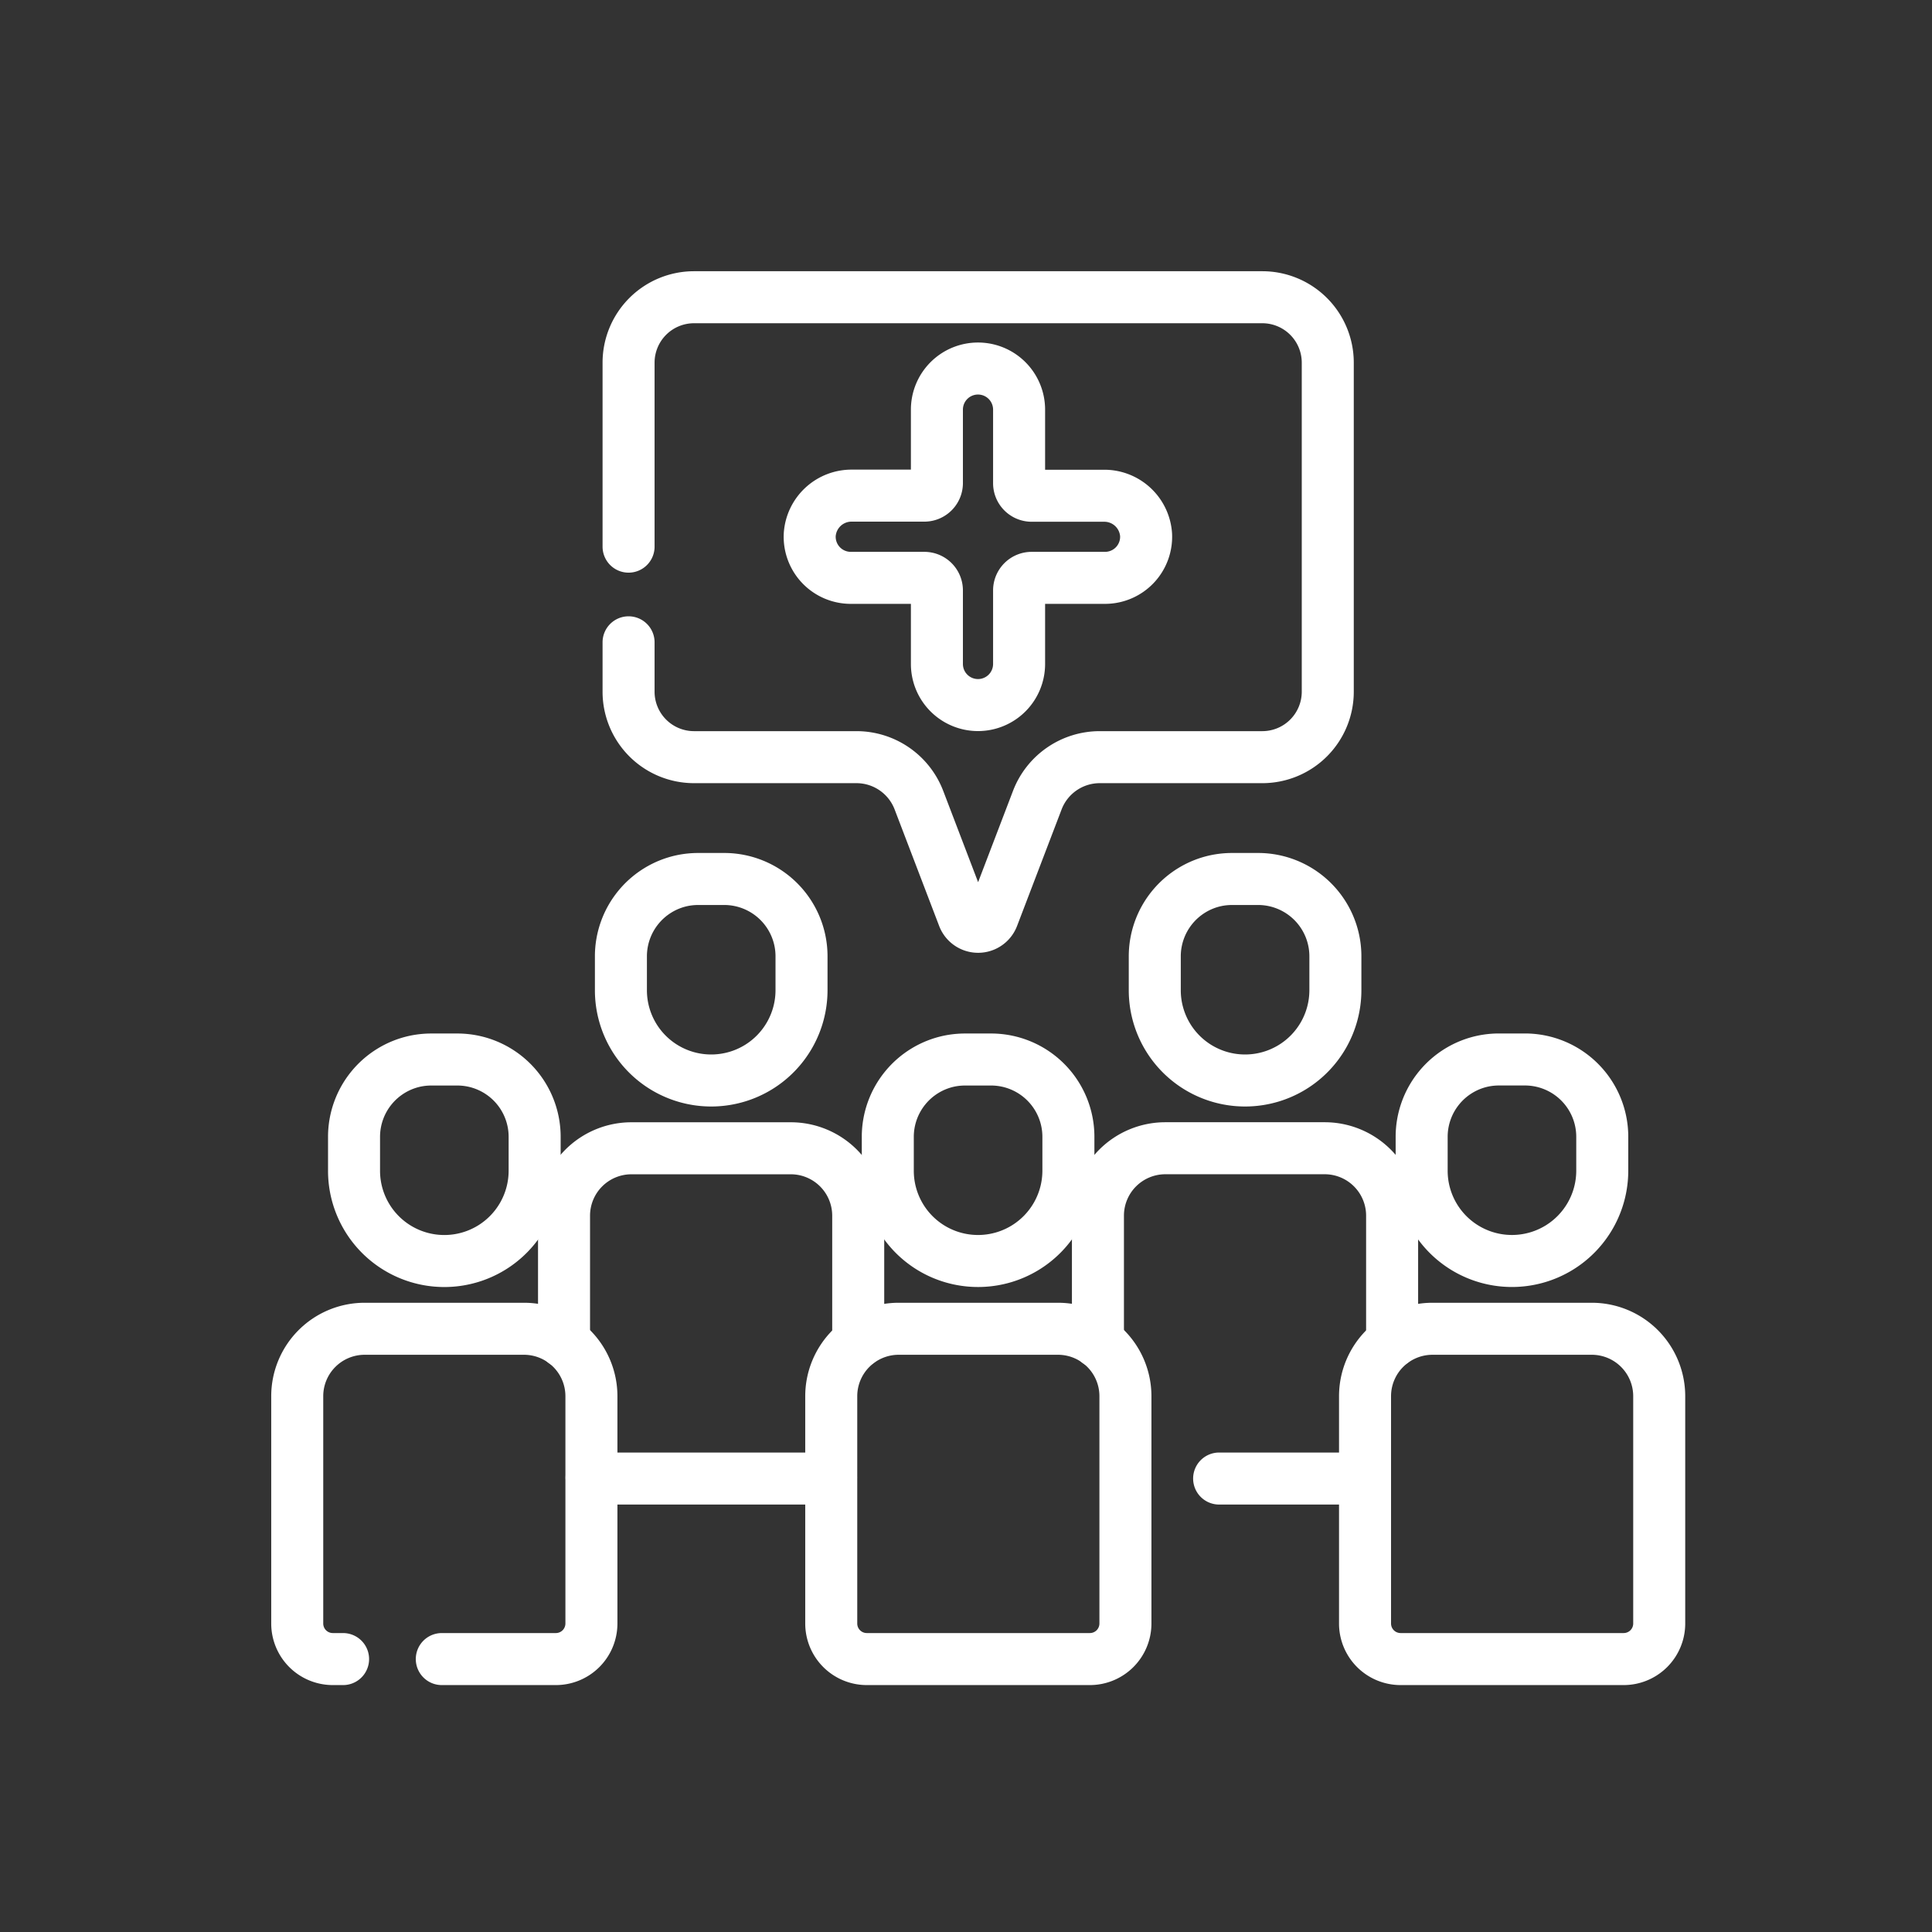
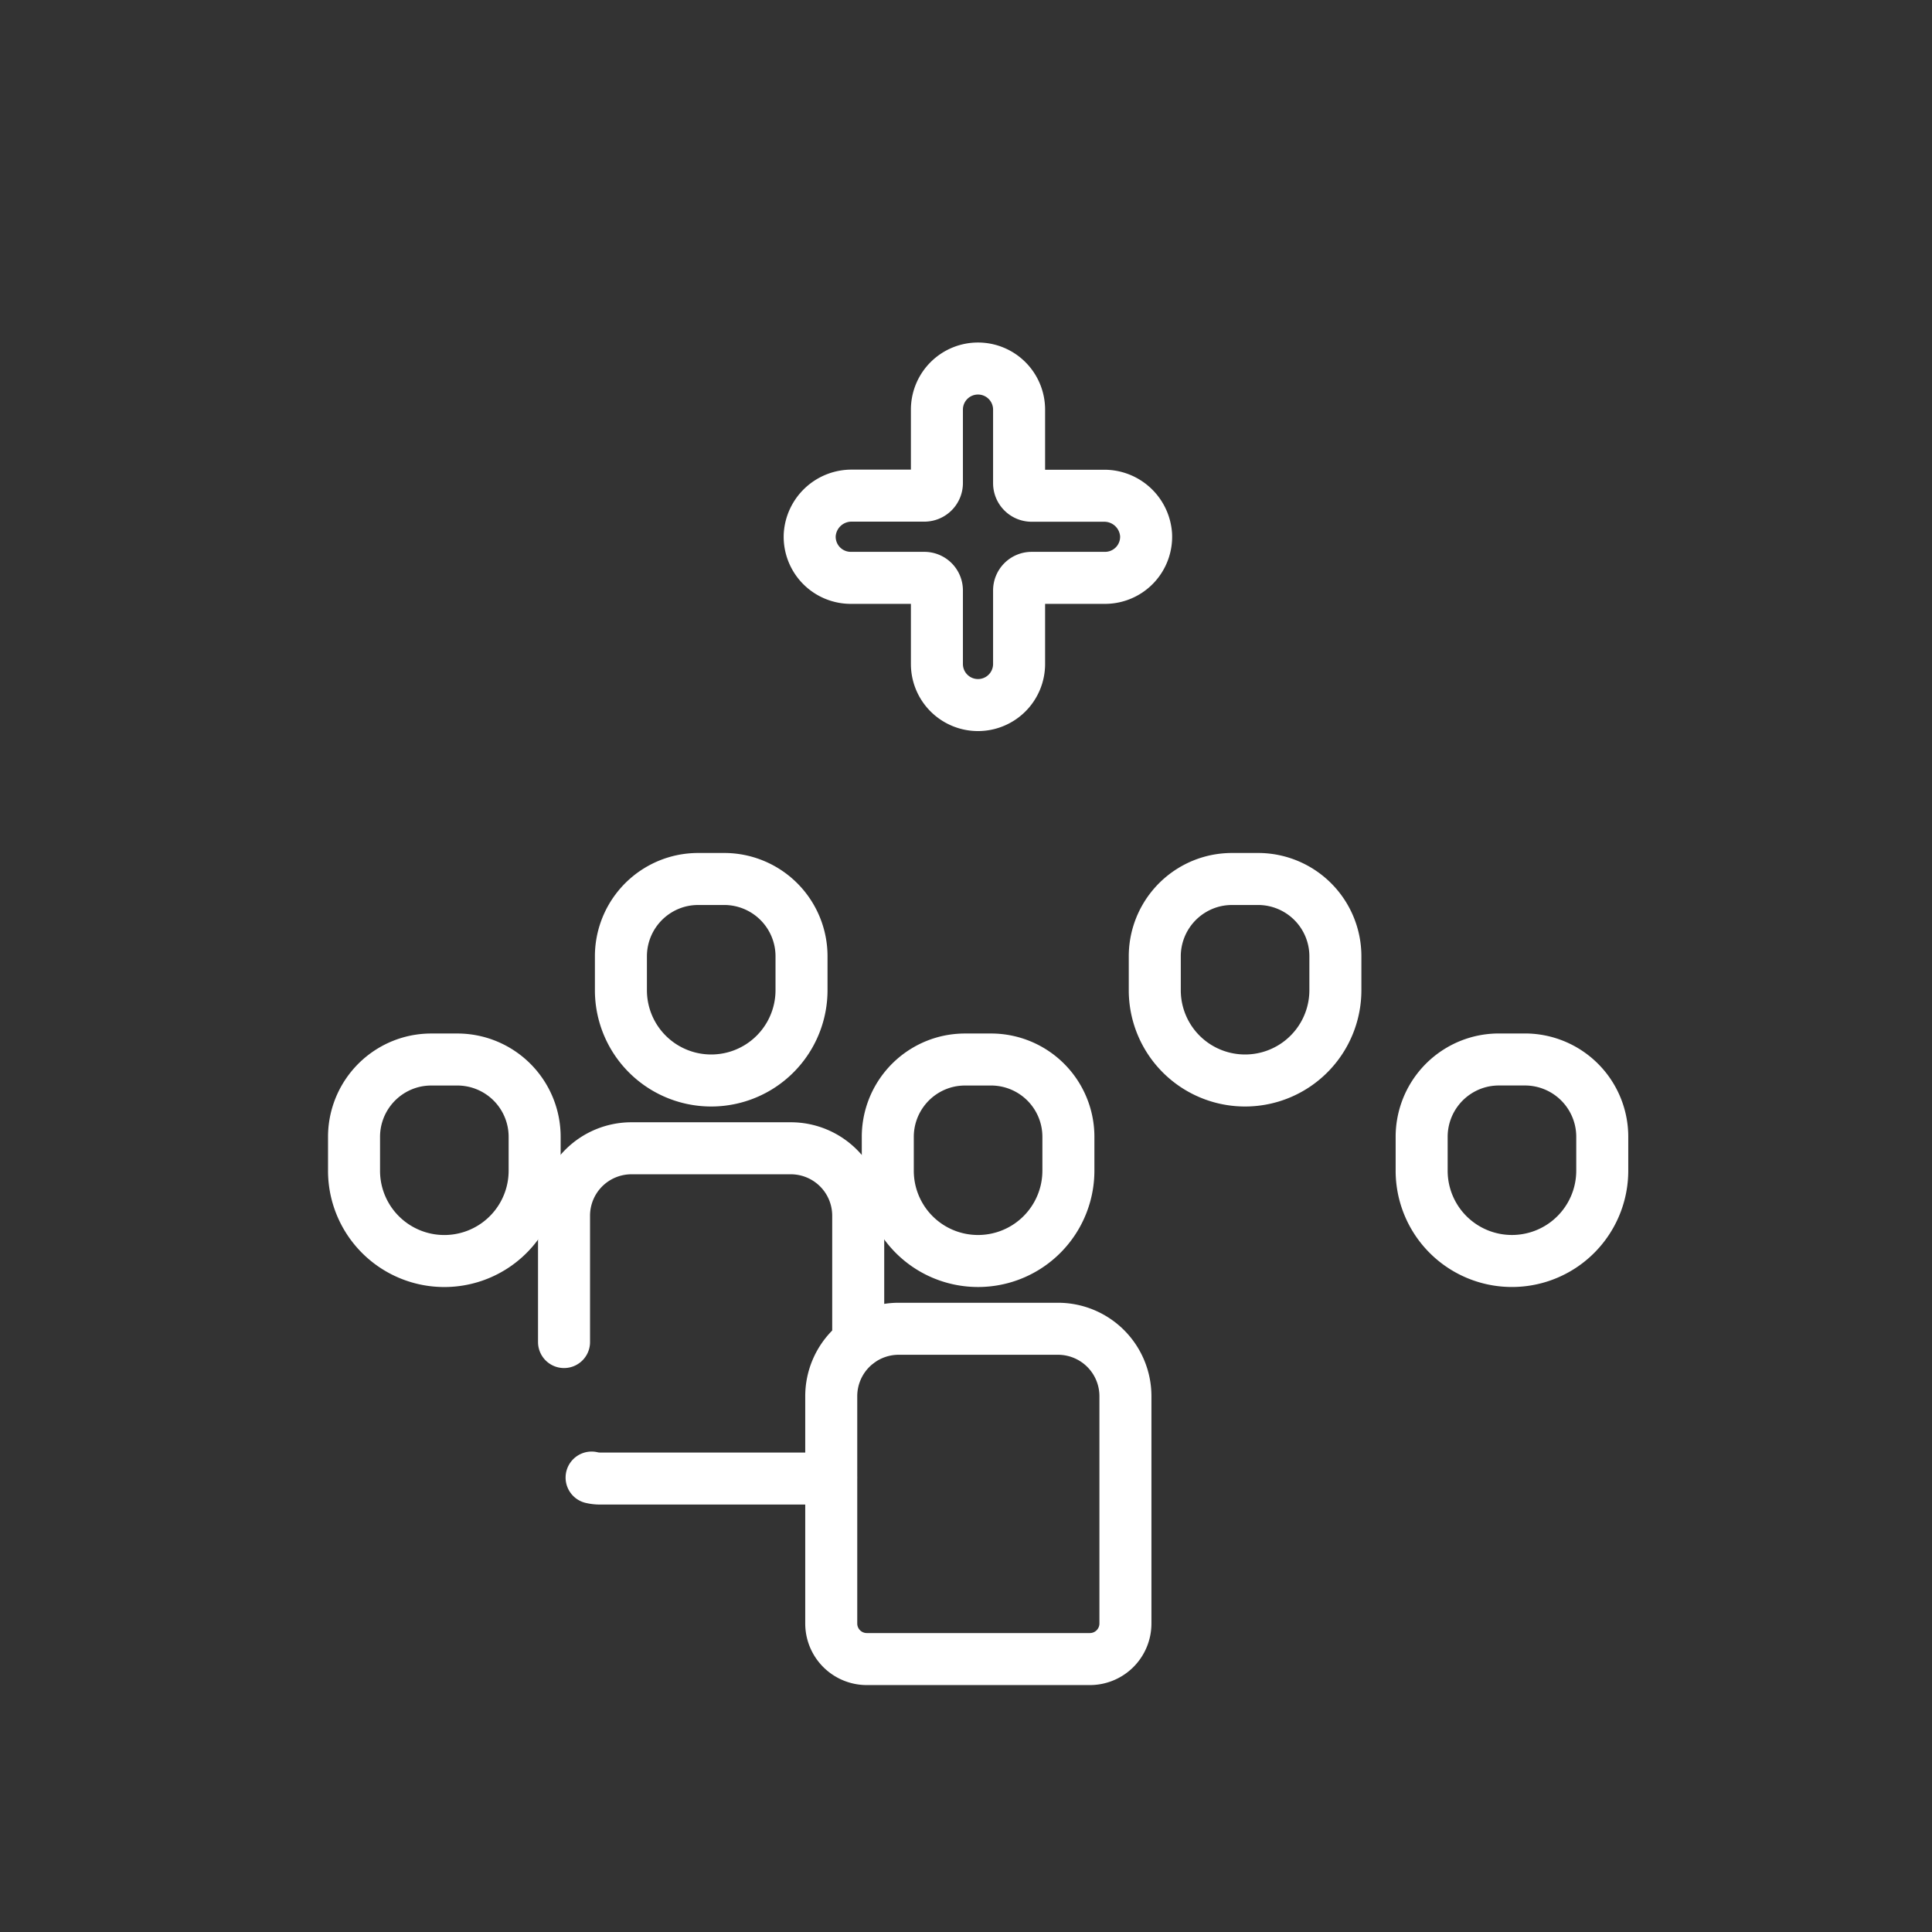
<svg xmlns="http://www.w3.org/2000/svg" width="52" height="52" viewBox="0 0 52 52">
  <rect x="0" y="0" width="52" height="52" fill="#333333" stroke="none" />
  <defs>
    <clipPath id="clip-path">
      <rect id="Rectangle_29767" data-name="Rectangle 29767" width="52" height="52" transform="translate(-5749 -3879)" fill="#fff" />
    </clipPath>
  </defs>
  <g id="Mask_Group_202" data-name="Mask Group 202" transform="translate(5749 3879)" clip-path="url(#clip-path)">
    <g id="community" transform="translate(-5741 -3871)">
      <path id="Path_94377" data-name="Path 94377" d="M209.28,392.848h-6a.957.957,0,0,1-.957-.957v-6.118a1.815,1.815,0,0,1,1.815-1.815h4.288a1.815,1.815,0,0,1,1.815,1.815v6.118A.957.957,0,0,1,209.28,392.848Z" transform="translate(-187.95 -356.194)" fill="none" stroke="#fff" stroke-linecap="round" stroke-linejoin="round" stroke-width="1.4" />
-       <path id="Path_94378" data-name="Path 94378" d="M404.09,392.848h-6a.957.957,0,0,1-.957-.957v-6.118a1.815,1.815,0,0,1,1.815-1.815h4.288a1.815,1.815,0,0,1,1.815,1.815v6.118A.957.957,0,0,1,404.09,392.848Z" transform="translate(-368.393 -356.194)" fill="none" stroke="#fff" stroke-linecap="round" stroke-linejoin="round" stroke-width="1.4" />
-       <path id="Path_94379" data-name="Path 94379" d="M299.723,323.289v-3.4a1.815,1.815,0,0,1,1.815-1.815h4.288a1.815,1.815,0,0,1,1.815,1.815v3.4" transform="translate(-278.172 -295.169)" fill="none" stroke="#fff" stroke-linecap="round" stroke-linejoin="round" stroke-width="1.4" />
-       <path id="Path_94380" data-name="Path 94380" d="M347.825,438.264a.96.96,0,0,1-.222.026h-3.7" transform="translate(-319.09 -406.495)" fill="none" stroke="#fff" stroke-linecap="round" stroke-linejoin="round" stroke-width="1.4" />
      <path id="Path_94381" data-name="Path 94381" d="M104.9,323.289v-3.4a1.815,1.815,0,0,1,1.815-1.815h4.288a1.815,1.815,0,0,1,1.815,1.815v3.4" transform="translate(-97.719 -295.168)" fill="none" stroke="#fff" stroke-linecap="round" stroke-linejoin="round" stroke-width="1.4" />
      <path id="Path_94382" data-name="Path 94382" d="M121.317,438.261a.962.962,0,0,1-.223.026h-6a.962.962,0,0,1-.222-.026" transform="translate(-106.949 -406.492)" fill="none" stroke="#fff" stroke-linecap="round" stroke-linejoin="round" stroke-width="1.4" />
-       <path id="Path_94383" data-name="Path 94383" d="M128.425,16.788v1.329a1.762,1.762,0,0,0,1.762,1.762h4.374a1.8,1.8,0,0,1,1.678,1.155l1.2,3.14a.422.422,0,0,0,.788,0l1.2-3.14a1.8,1.8,0,0,1,1.678-1.155h4.377a1.762,1.762,0,0,0,1.762-1.762V9.262A1.762,1.762,0,0,0,145.482,7.5H130.187a1.762,1.762,0,0,0-1.762,1.762v4.951" transform="translate(-119.507 -7.5)" fill="none" stroke="#fff" stroke-linecap="round" stroke-linejoin="round" stroke-width="1.4" />
      <path id="Path_94384" data-name="Path 94384" d="M202.5,36.941h-1.949a.338.338,0,0,1-.338-.338v-1.98a1.106,1.106,0,0,0-1.106-1.106h0a1.106,1.106,0,0,0-1.106,1.106V36.6a.338.338,0,0,1-.338.338h-1.949a1.127,1.127,0,0,0-1.136,1.053,1.106,1.106,0,0,0,1.105,1.16h1.98a.338.338,0,0,1,.338.338v1.98a1.106,1.106,0,0,0,1.106,1.106h0a1.106,1.106,0,0,0,1.106-1.106v-1.98a.338.338,0,0,1,.338-.338h1.98a1.106,1.106,0,0,0,1.1-1.16A1.127,1.127,0,0,0,202.5,36.941Z" transform="translate(-180.784 -31.598)" fill="none" stroke="#fff" stroke-linecap="round" stroke-linejoin="round" stroke-width="1.4" />
-       <path id="Path_94385" data-name="Path 94385" d="M8.736,392.848H8.459a.957.957,0,0,1-.957-.957v-6.118a1.815,1.815,0,0,1,1.815-1.815h4.288a1.815,1.815,0,0,1,1.815,1.815v6.118a.957.957,0,0,1-.957.957H11.393" transform="translate(-7.502 -356.194)" fill="none" stroke="#fff" stroke-linecap="round" stroke-linejoin="round" stroke-width="1.4" />
      <path id="Path_94386" data-name="Path 94386" d="M422.709,287.771v.912a2.431,2.431,0,0,1-3.536,2.165h0a2.428,2.428,0,0,1-1.325-2.165v-.912a2.083,2.083,0,0,1,1.651-2.037,2.123,2.123,0,0,1,.431-.044h.7A2.081,2.081,0,0,1,422.709,287.771Z" transform="translate(-387.584 -265.174)" fill="none" stroke="#fff" stroke-linecap="round" stroke-linejoin="round" stroke-width="1.4" />
      <path id="Path_94387" data-name="Path 94387" d="M227.9,287.774v.912a2.432,2.432,0,0,1-3.536,2.165h0a2.428,2.428,0,0,1-1.325-2.165v-.912a2.083,2.083,0,0,1,1.651-2.037,2.123,2.123,0,0,1,.431-.044h.7A2.081,2.081,0,0,1,227.9,287.774Z" transform="translate(-207.144 -265.176)" fill="none" stroke="#fff" stroke-linecap="round" stroke-linejoin="round" stroke-width="1.4" />
      <path id="Path_94388" data-name="Path 94388" d="M130.486,221.889v.912a2.431,2.431,0,0,1-3.536,2.165h0a2.428,2.428,0,0,1-1.325-2.165v-.912a2.083,2.083,0,0,1,1.651-2.037,2.123,2.123,0,0,1,.431-.044h.7A2.081,2.081,0,0,1,130.486,221.889Z" transform="translate(-116.913 -204.15)" fill="none" stroke="#fff" stroke-linecap="round" stroke-linejoin="round" stroke-width="1.4" />
      <path id="Path_94389" data-name="Path 94389" d="M33.086,287.774v.912a2.431,2.431,0,0,1-3.536,2.165h0a2.428,2.428,0,0,1-1.325-2.165v-.912a2.083,2.083,0,0,1,1.651-2.037,2.123,2.123,0,0,1,.431-.044H31A2.081,2.081,0,0,1,33.086,287.774Z" transform="translate(-26.696 -265.176)" fill="none" stroke="#fff" stroke-linecap="round" stroke-linejoin="round" stroke-width="1.4" />
      <path id="Path_94390" data-name="Path 94390" d="M325.307,221.889v.912a2.431,2.431,0,0,1-3.536,2.165h0a2.428,2.428,0,0,1-1.325-2.165v-.912a2.083,2.083,0,0,1,1.651-2.037,2.124,2.124,0,0,1,.431-.044h.7A2.081,2.081,0,0,1,325.307,221.889Z" transform="translate(-297.365 -204.15)" fill="none" stroke="#fff" stroke-linecap="round" stroke-linejoin="round" stroke-width="1.4" />
    </g>
  </g>
</svg>